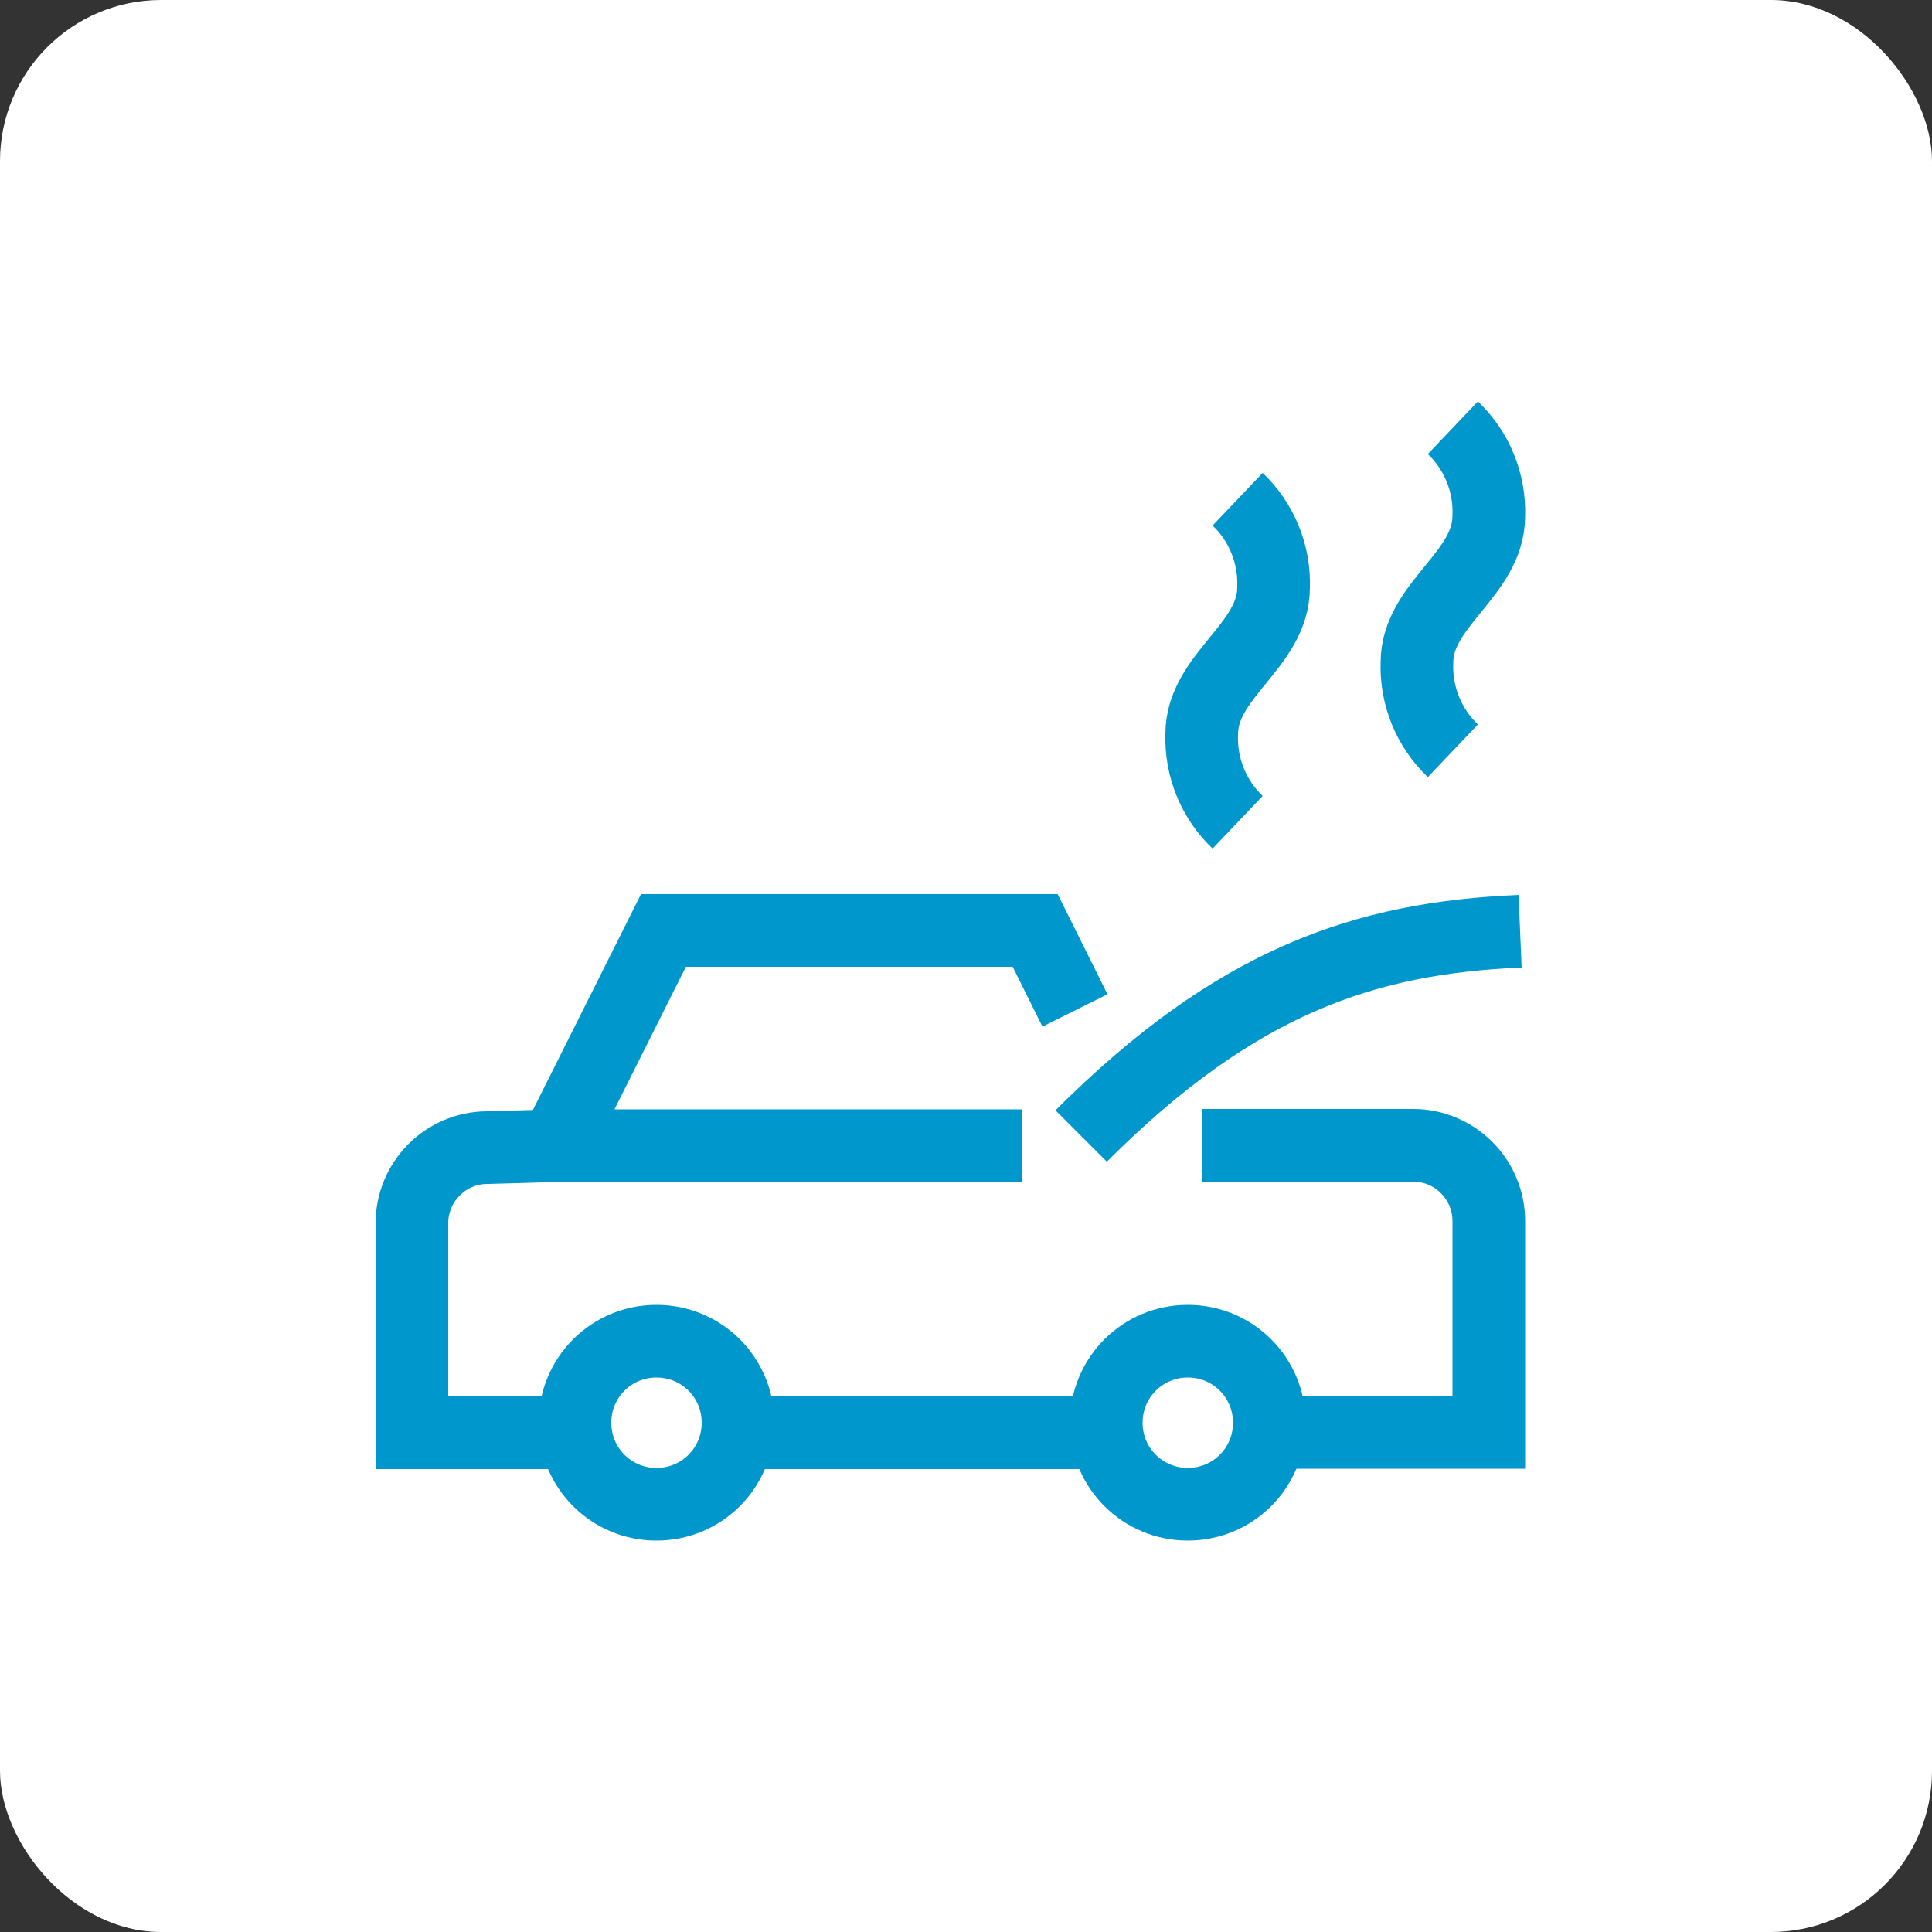
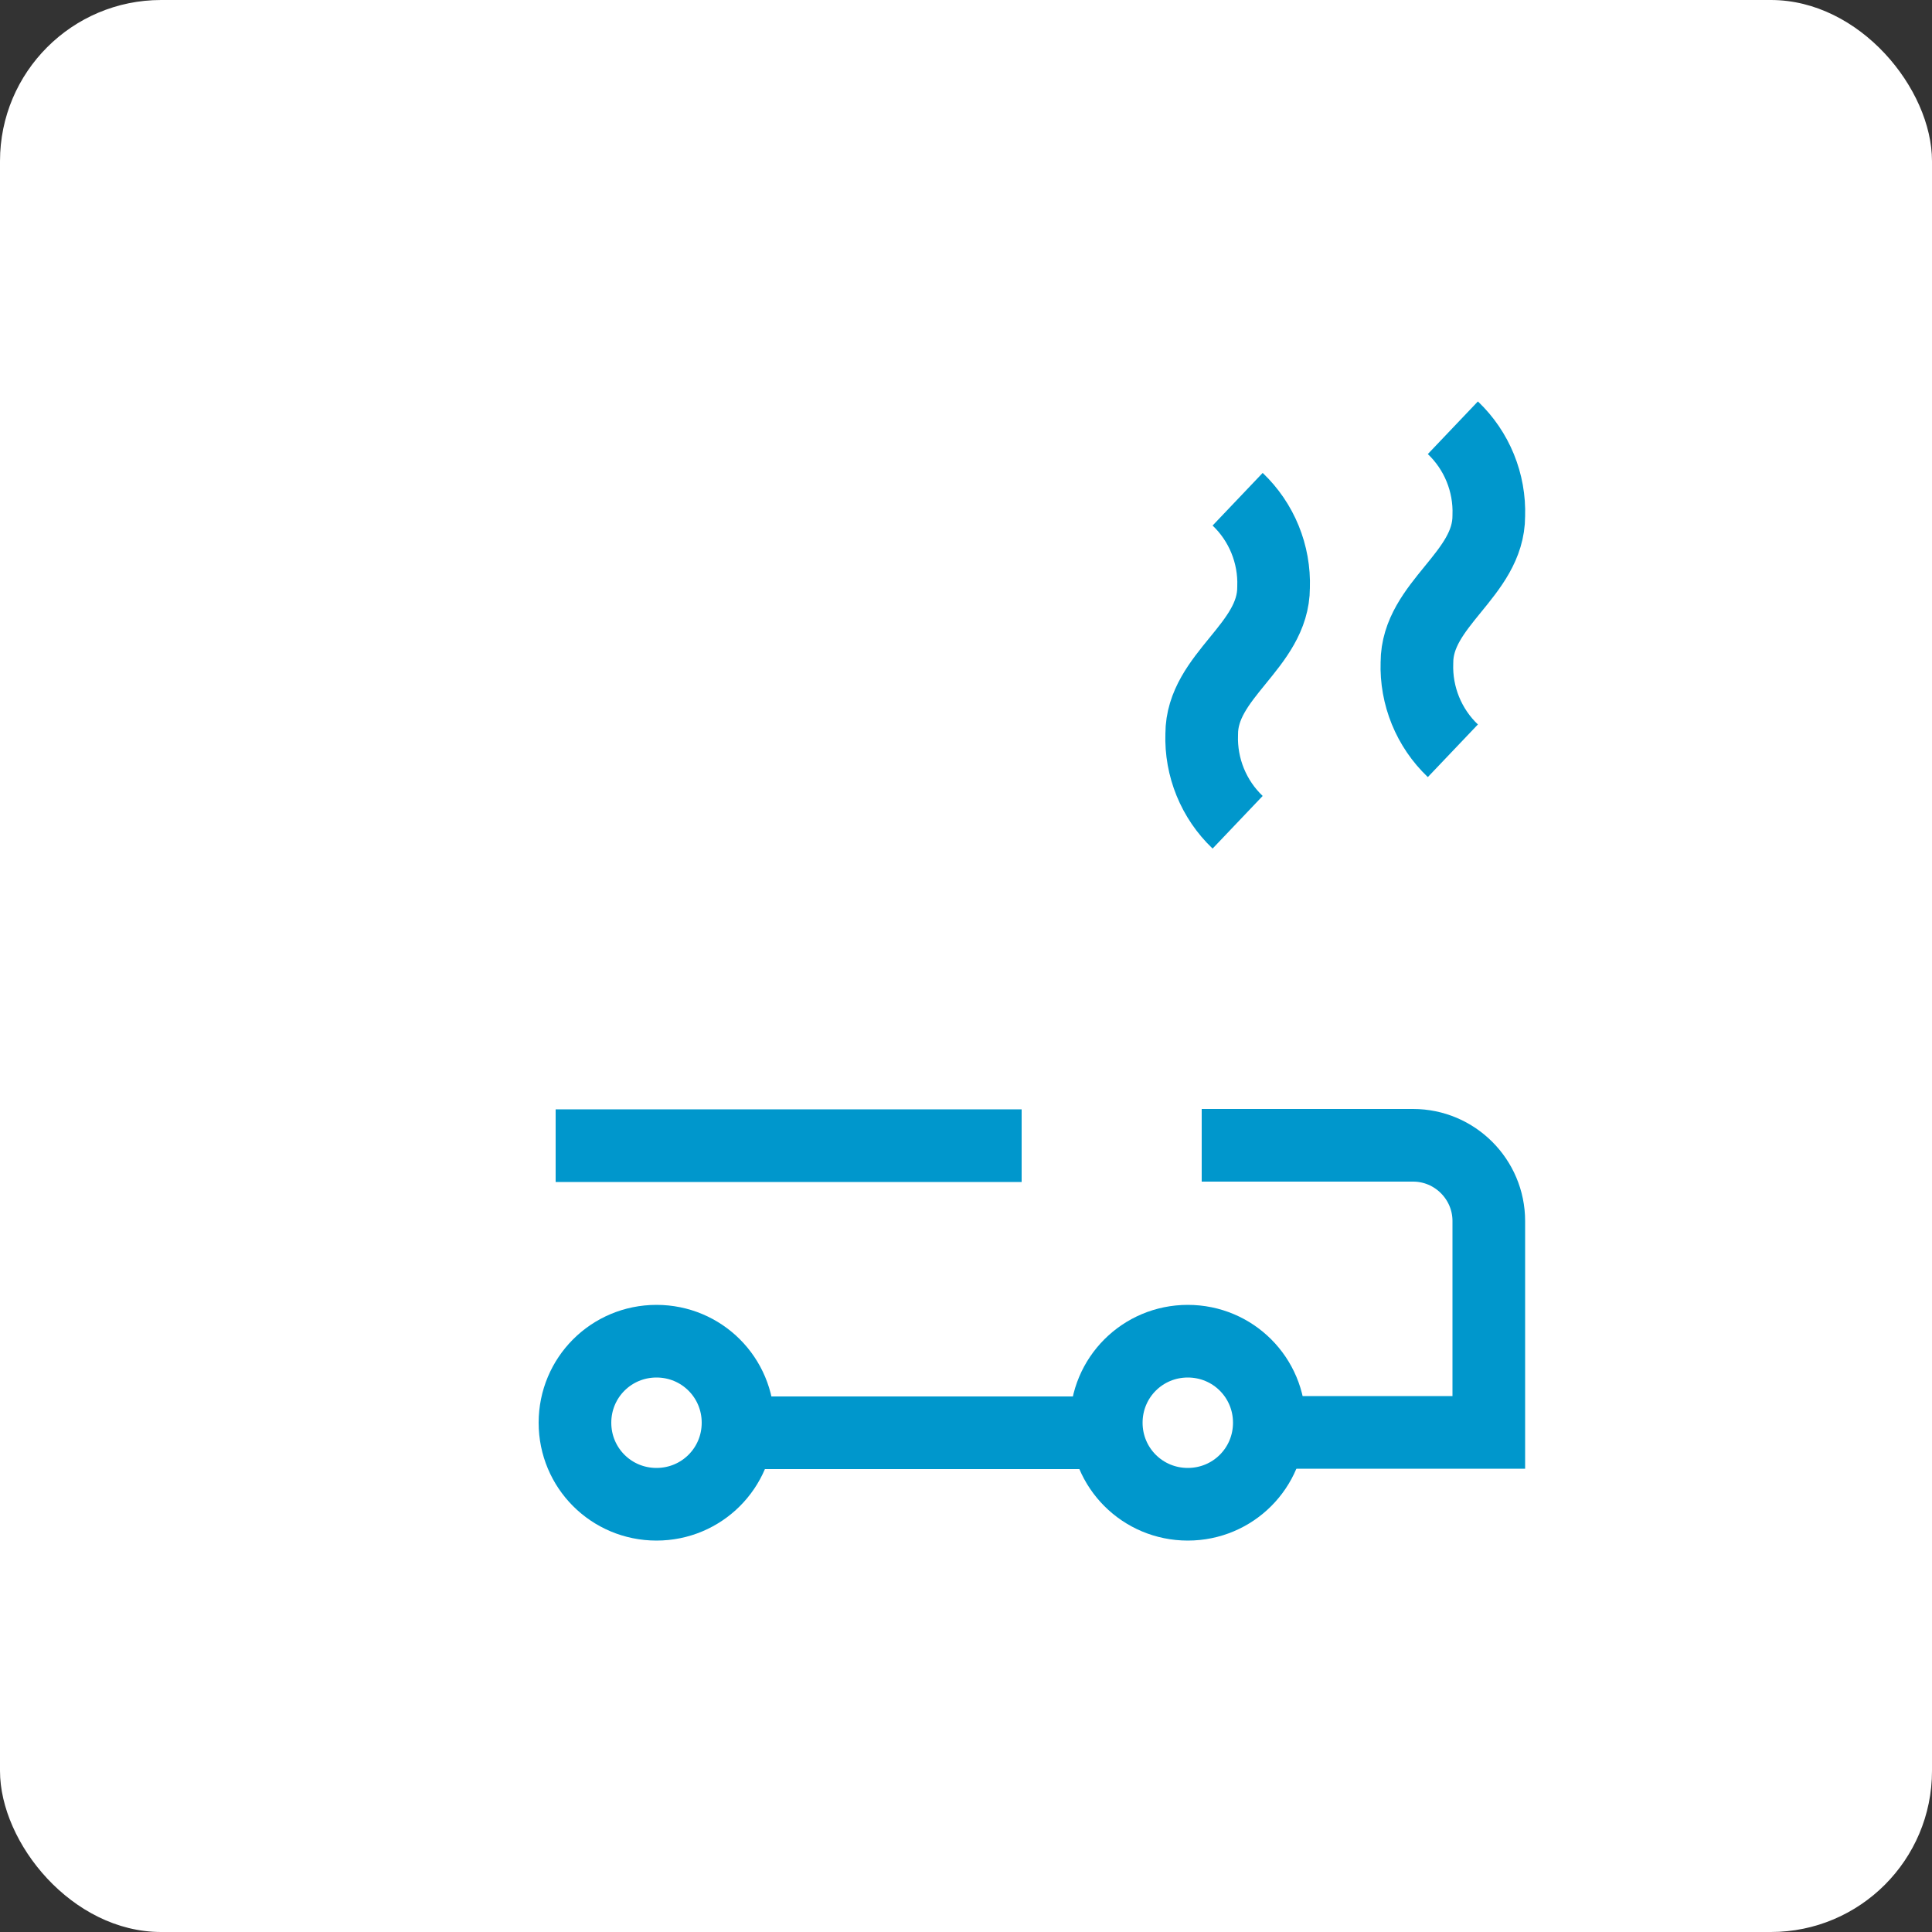
<svg xmlns="http://www.w3.org/2000/svg" id="Capa_1" width="500" height="500" version="1.1" viewBox="0 0 500 500">
  <rect x="0" y="0" width="500" height="500" fill="#333333" stroke="none" />
  <defs>
    <style>
      .st0 {
        fill: #fff;
      }

      .st1 {
        fill: none;
        stroke: #0097cc;
        stroke-miterlimit: 6;
        stroke-width: 18.8px;
      }
    </style>
  </defs>
  <rect class="st0" width="500" height="500" rx="41.7" ry="41.7" />
  <g>
-     <path class="st1" d="M393.4,241c-40.2,1.7-73.5,12.9-113.6,53" />
    <path class="st1" d="M148.8,368.2c0,11.7,9.4,21.1,21.1,21.1s21.1-9.4,21.1-21.1-9.4-21.1-21.1-21.1-21.1,9.4-21.1,21.1Z" />
    <path class="st1" d="M286.3,368.2c0,11.7,9.4,21.1,21.1,21.1s21.1-9.4,21.1-21.1-9.4-21.1-21.1-21.1-21.1,9.4-21.1,21.1Z" />
    <path class="st1" d="M281.6,370.8h-83.7" />
    <path class="st1" d="M311,296.4h54.7c10.8,0,19.6,8.8,19.6,19.6v54.7h-57.3" />
-     <path class="st1" d="M145.4,370.8h-38.8v-54.2c0-10.7,8.6-19.5,19.4-19.6l17.8-.5,27.9-55.7h96.2l10.3,20.7" />
    <path class="st1" d="M376,194.3c-6.2-5.9-9.6-14.2-9.3-22.8,0-15.2,18.6-22.8,18.6-38,.3-8.6-3.1-16.9-9.3-22.8" />
    <path class="st1" d="M320.3,212.8c-6.2-5.9-9.6-14.2-9.3-22.8,0-15.2,18.6-22.8,18.6-38,.3-8.6-3.1-16.9-9.3-22.8" />
    <path class="st1" d="M143.8,296.5h120.6" />
  </g>
</svg>